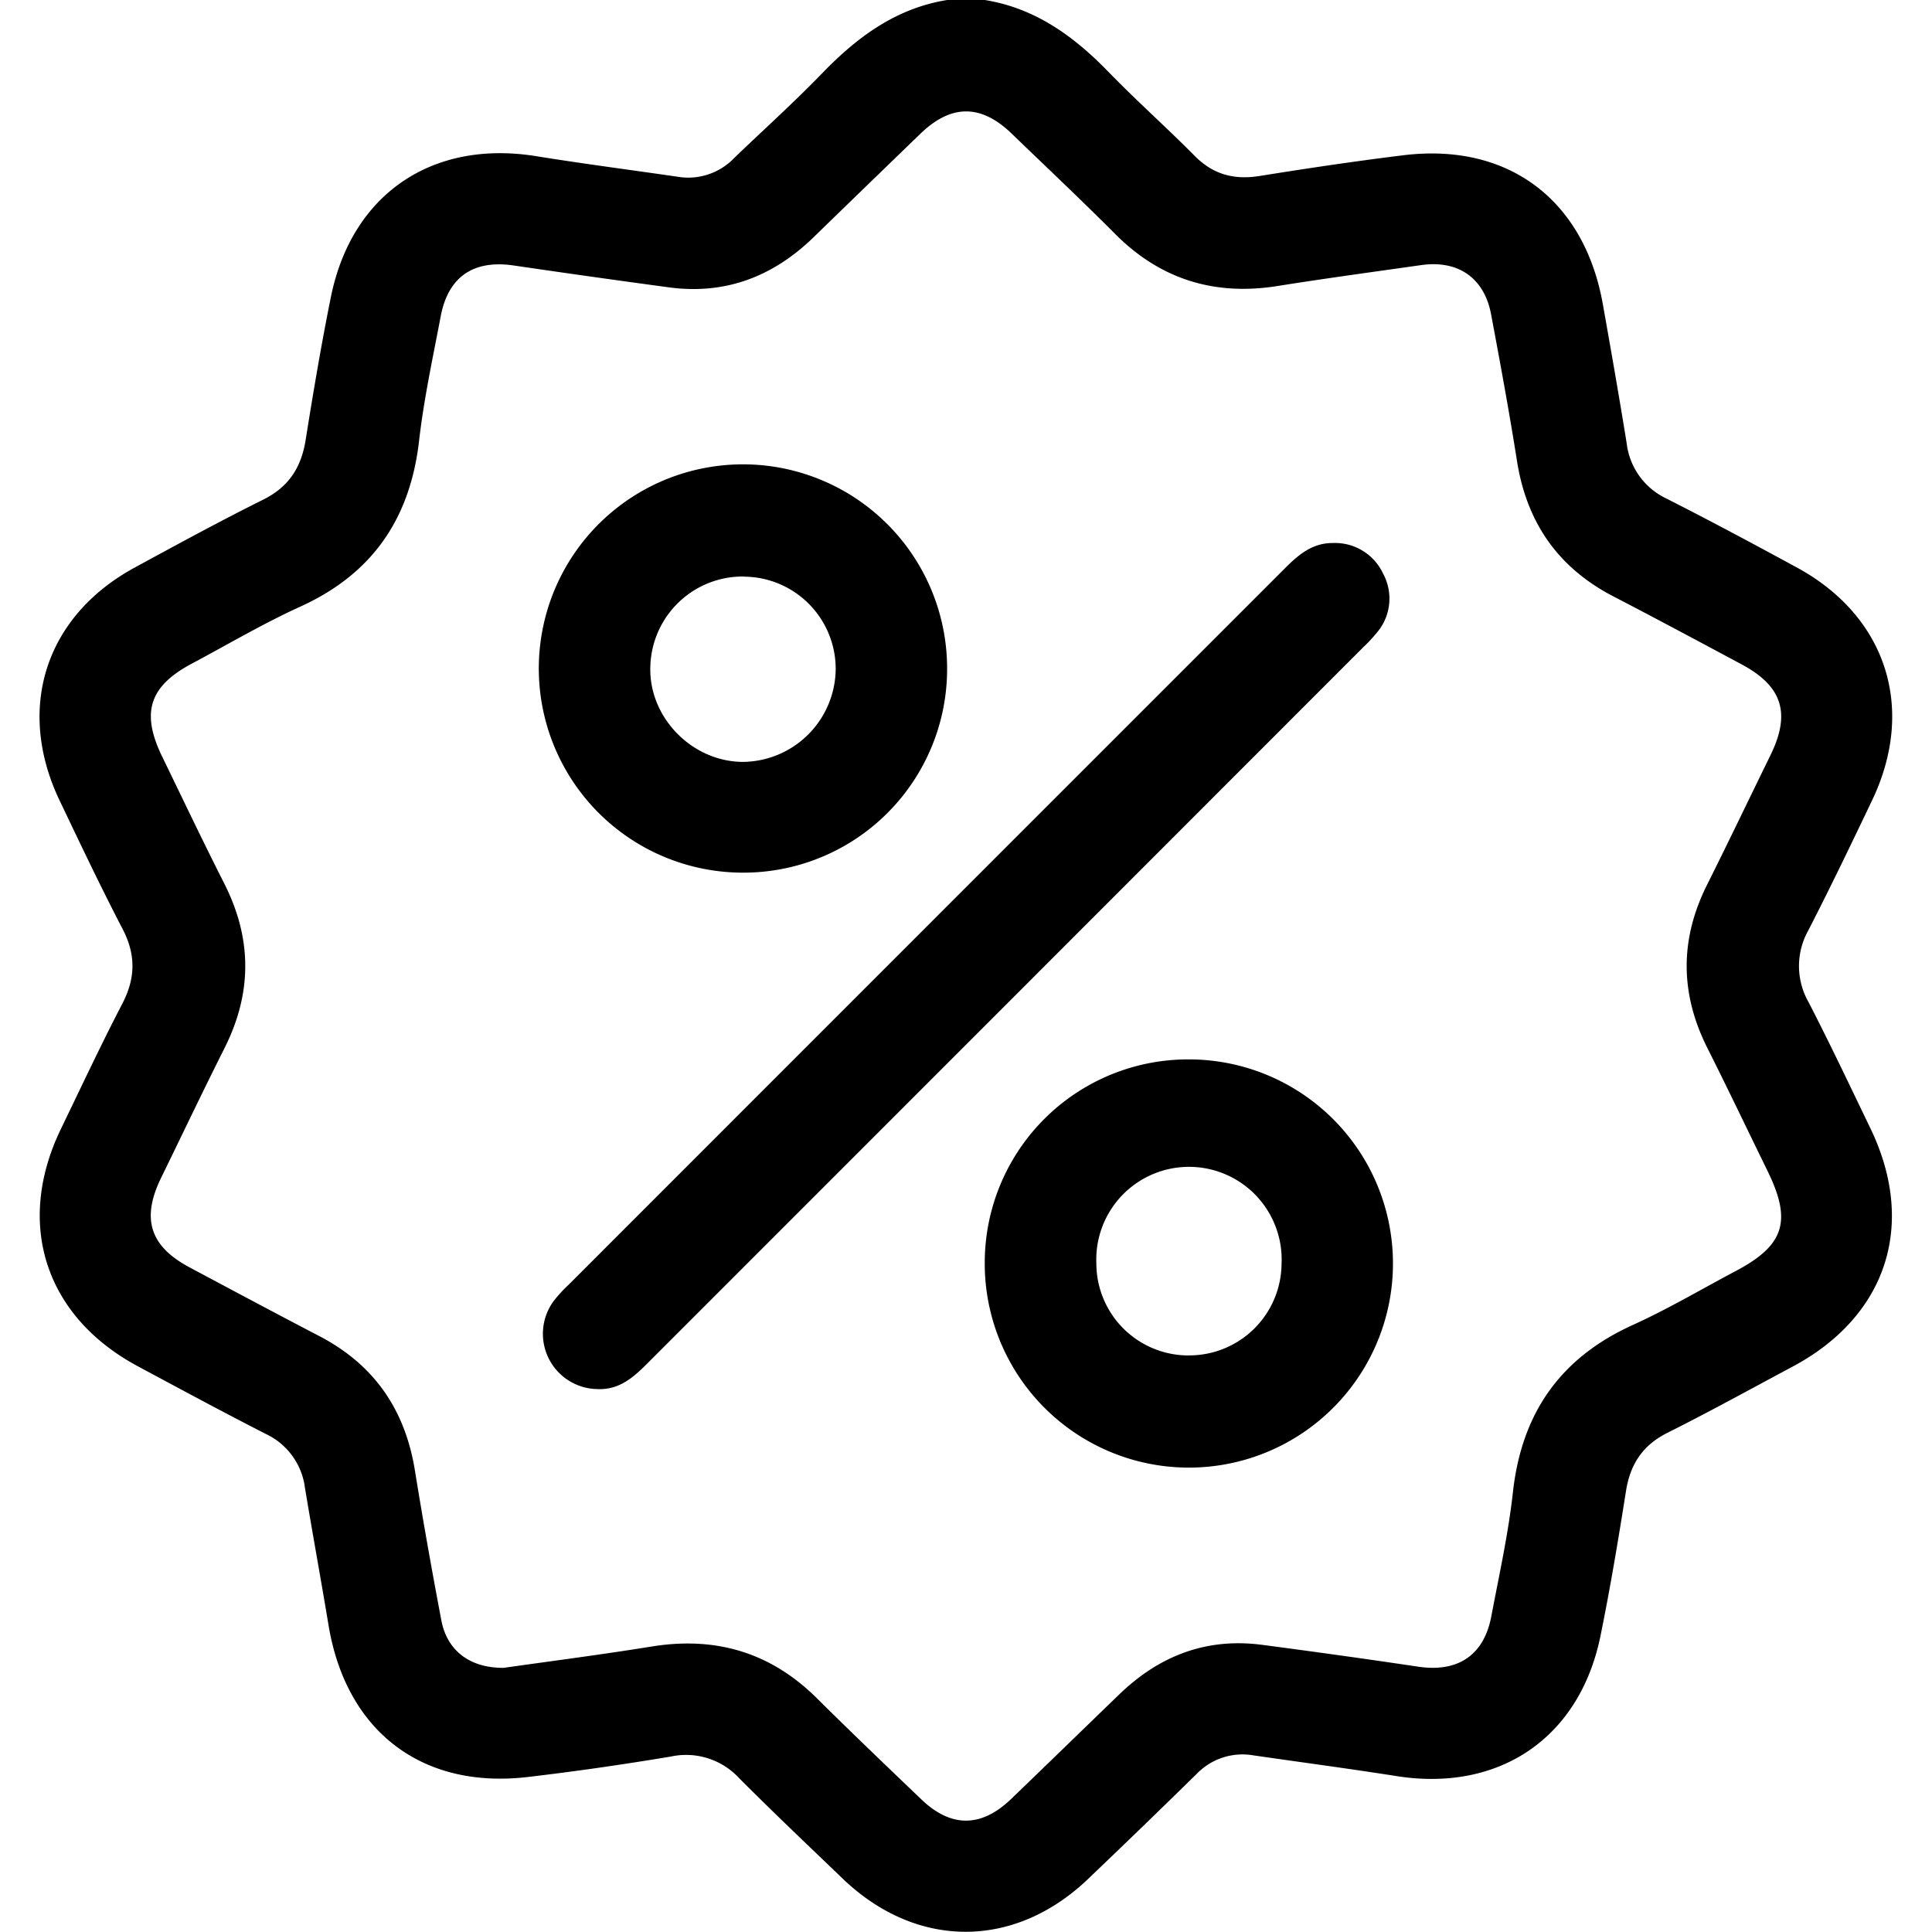
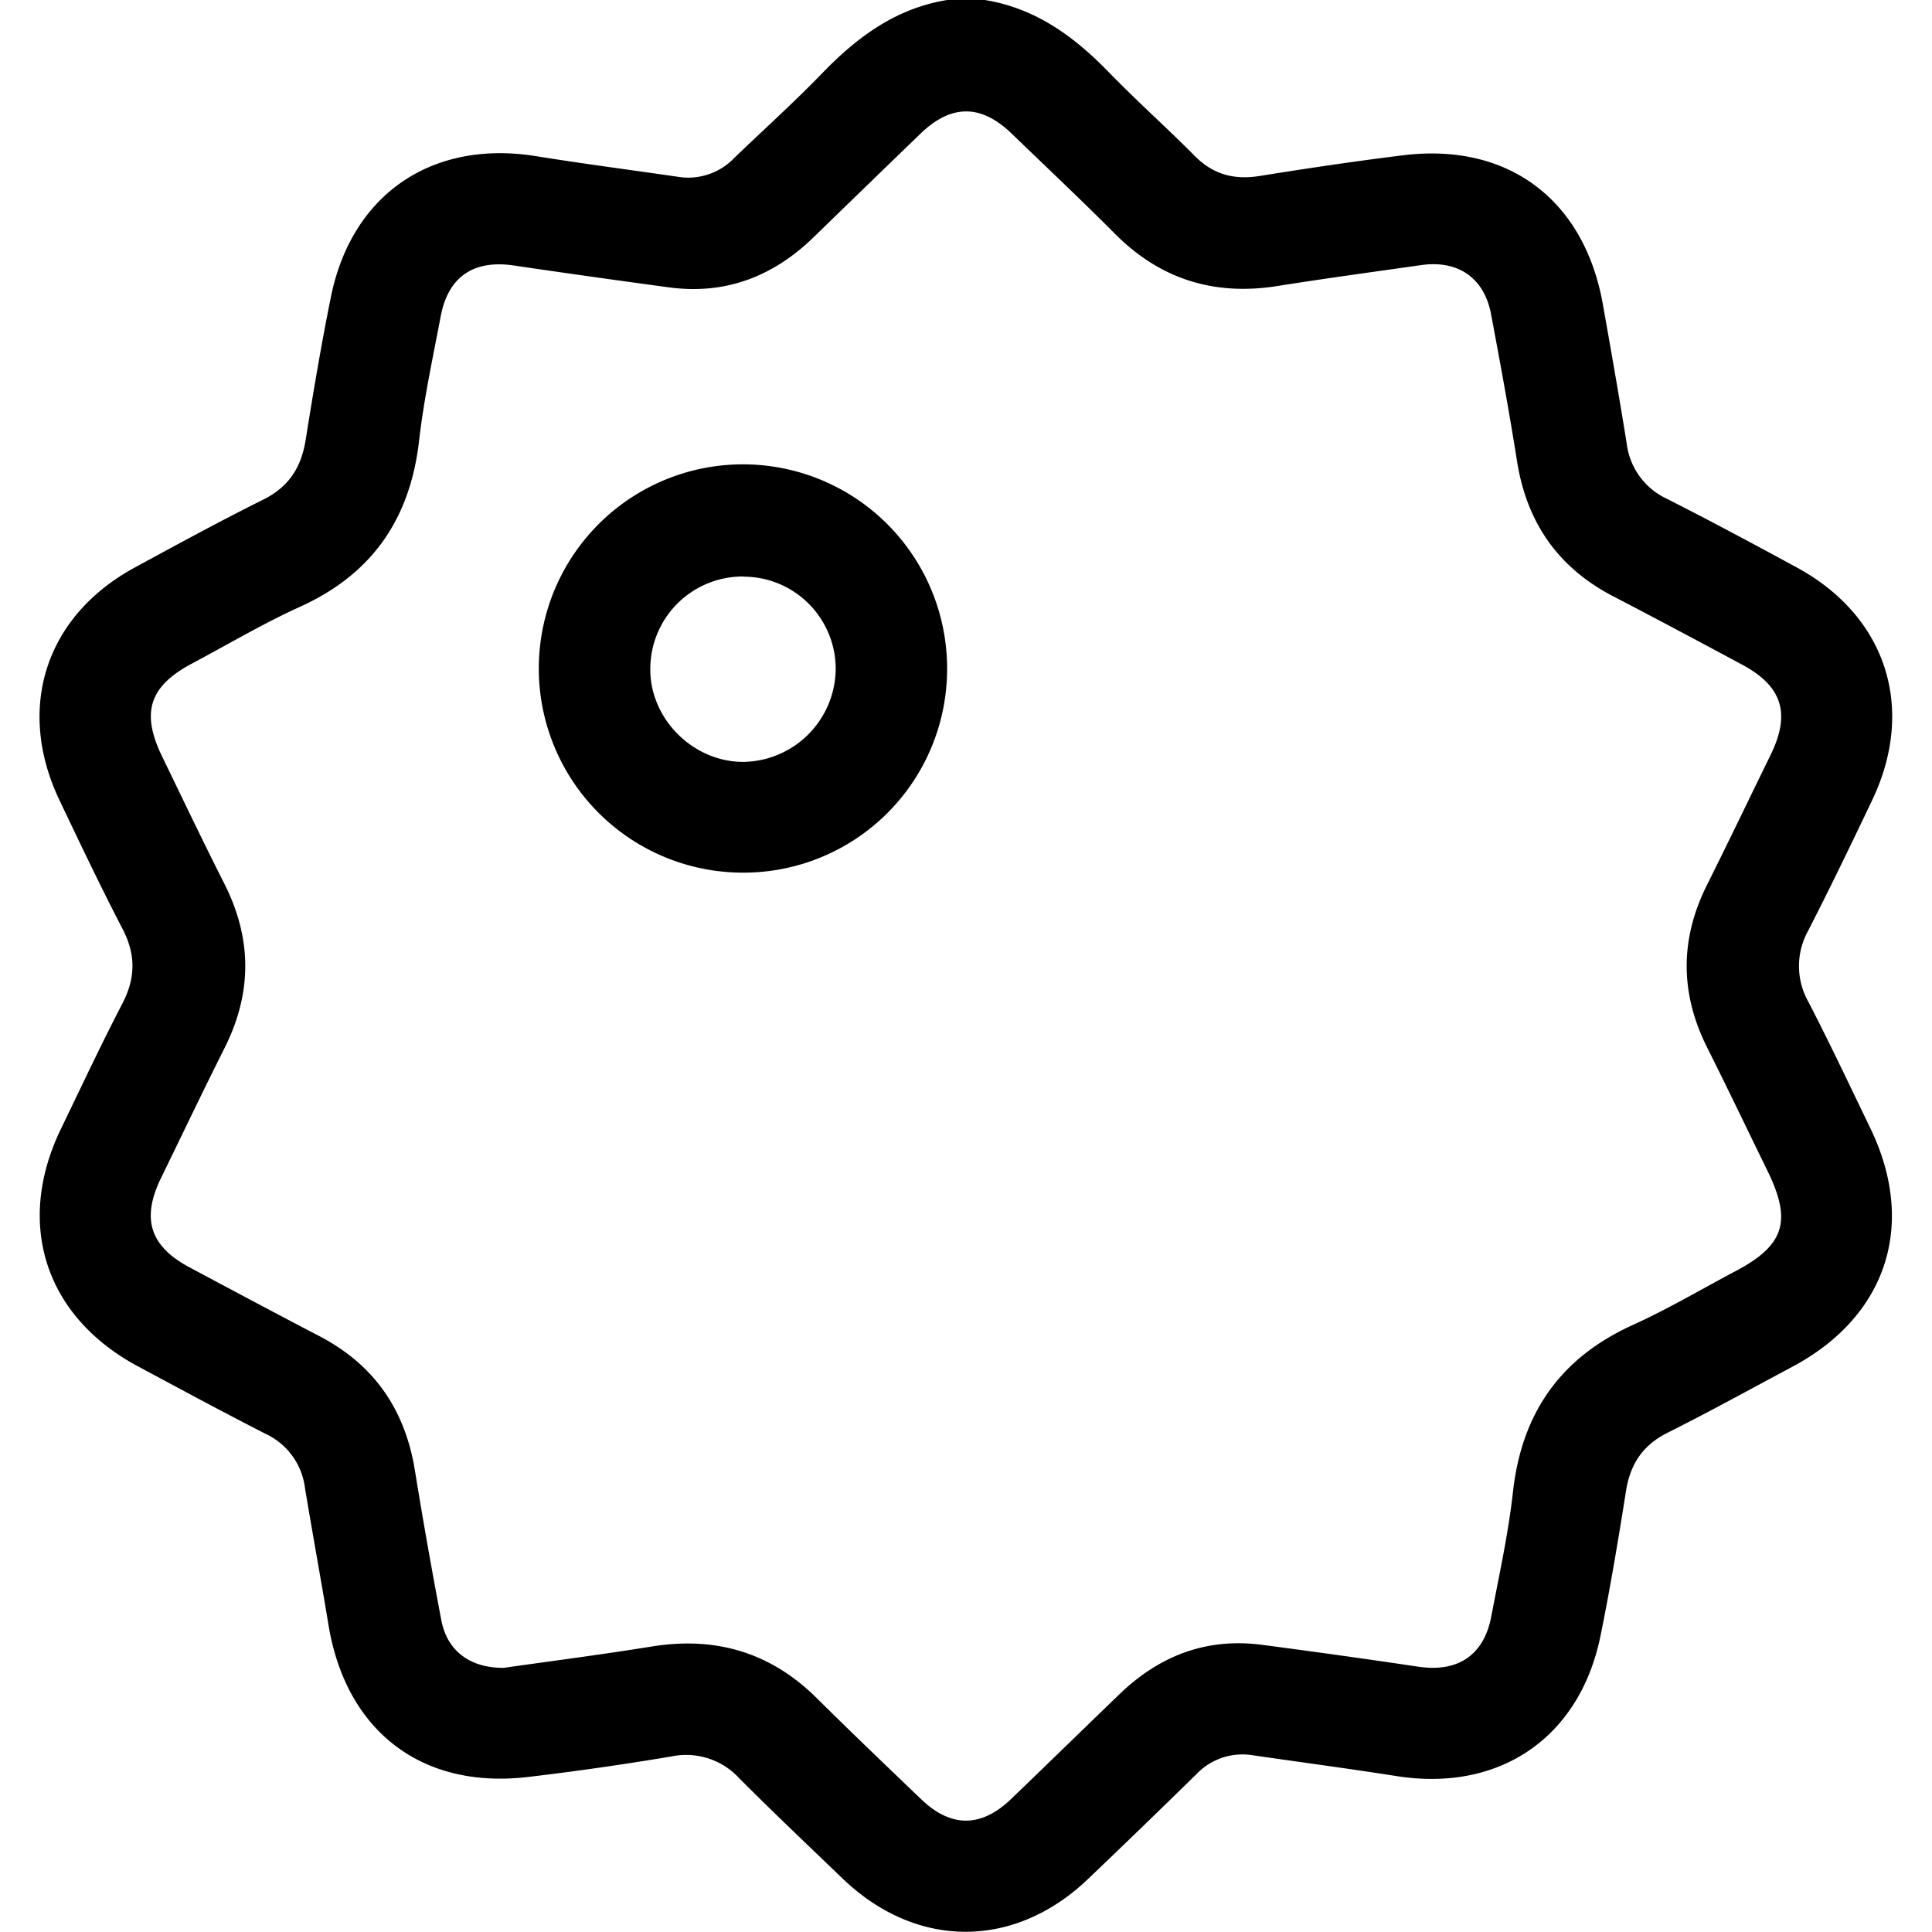
<svg xmlns="http://www.w3.org/2000/svg" id="Layer_1" fill="currentColor" width="31" height="31" data-name="Layer 1" viewBox="0 0 392.73 409.58">
  <title>offer</title>
  <path d="M200.35,0c10.78,1.74,19,7.77,26.37,15.4,5.84,6,12.14,11.61,18.05,17.57,3.92,4,8.37,5.21,13.82,4.34,10.12-1.62,20.27-3.14,30.45-4.39,22.21-2.74,38.37,9.37,42.33,31.55,1.75,9.83,3.47,19.67,5.06,29.53a14.9,14.9,0,0,0,8.5,11.73c9.26,4.7,18.42,9.6,27.54,14.56,19,10.31,25.32,29.81,16,49.35-4.41,9.25-8.86,18.49-13.54,27.61a15.45,15.45,0,0,0,.06,15.21c4.51,8.75,8.73,17.66,13,26.52,10,20.49,3.65,40.05-16.4,50.75-8.81,4.7-17.55,9.53-26.48,14-5.28,2.64-7.93,6.66-8.83,12.38-1.62,10.26-3.33,20.51-5.4,30.68-4.4,21.62-21.42,33.17-43.22,29.74-10.13-1.59-20.3-2.94-30.45-4.41a13.5,13.5,0,0,0-12,4q-11.42,11.2-23,22.25c-15.6,14.89-36.27,14.88-51.88,0C163,391.32,155.53,384.25,148.3,377a15.29,15.29,0,0,0-14.48-4.62c-10.11,1.69-20.27,3.16-30.45,4.35-22.42,2.6-38.44-9.77-42.15-32.21-1.61-9.72-3.39-19.41-5-29.13a14.64,14.64,0,0,0-8.32-11.41c-9.13-4.66-18.15-9.53-27.19-14.38C1.13,279.05-5.22,259.42,4.48,239.35c4.29-8.87,8.47-17.8,13-26.52,2.85-5.45,2.93-10.44.07-15.92-4.68-9-9-18.12-13.36-27.25-9.29-19.52-3-39.07,16-49.37,9-4.89,18-9.8,27.19-14.37,5.44-2.71,8.08-6.84,9-12.71C58,83.09,59.69,73,61.73,62.93c4.43-21.83,21.52-33.37,43.52-29.82,10,1.61,20,2.91,30,4.36a13.48,13.48,0,0,0,12-4C153.52,27.44,160,21.62,166,15.4c7.4-7.63,15.6-13.66,26.37-15.4h8Zm-102,353.58c9.76-1.39,20.6-2.78,31.37-4.52,13.6-2.2,25.25,1.24,35.07,11,7.28,7.23,14.71,14.32,22.12,21.42,6.28,6,12.67,6,19-.08,7.69-7.39,15.32-14.83,23-22.24,8.45-8.15,18.43-12,30.21-10.46,11.09,1.46,22.16,3,33.23,4.65,8.31,1.21,13.81-2.46,15.37-10.64,1.66-8.76,3.61-17.51,4.59-26.35,1.85-16.73,10-28.46,25.38-35.45,7.5-3.4,14.63-7.63,21.93-11.49,10.24-5.43,11.86-10.56,6.7-21.12-4.27-8.73-8.45-17.5-12.81-26.18-5.79-11.53-5.82-23-.05-34.52,4.58-9.17,9-18.4,13.51-27.62,4.28-8.81,2.43-14.55-6.2-19.15-9-4.82-18.07-9.68-27.17-14.4-11.76-6.1-18.38-15.7-20.43-28.74-1.64-10.39-3.55-20.73-5.49-31.07-1.45-7.72-7-11.53-14.81-10.42-10.15,1.44-20.31,2.82-30.44,4.43-13.48,2.15-25-1.45-34.61-11.2C220.65,42.24,213.27,35.3,206,28.28c-6.48-6.23-12.78-6.21-19.28.05q-11.38,11-22.7,22c-8.54,8.28-18.62,12.18-30.55,10.6Q117,58.71,100.6,56.3C92,55,86.59,58.62,85,67.08c-1.66,8.76-3.57,17.51-4.58,26.36-1.9,16.52-9.89,28.21-25.17,35.16-7.86,3.57-15.33,8-23,12.08-9.05,4.82-10.83,10.4-6.29,19.73,4.37,9,8.65,18,13.16,26.9,5.91,11.66,5.93,23.2.06,34.87-4.6,9.16-9,18.4-13.5,27.62-4.17,8.6-2.3,14.41,6.08,18.88,9.16,4.89,18.32,9.78,27.53,14.58,11.6,6.05,18.16,15.58,20.24,28.45,1.72,10.64,3.61,21.26,5.62,31.86C86.37,349.88,91.11,353.62,98.34,353.58Z" />
-   <path d="M118.13,294.48a11.72,11.72,0,0,1-9.24-18.58,28.5,28.5,0,0,1,3.23-3.54Q188,196.45,263.91,120.54c2.89-2.89,5.84-5.46,10.26-5.42a11.24,11.24,0,0,1,10.63,6.51A11.11,11.11,0,0,1,283.57,134a32.56,32.56,0,0,1-3,3.22Q204.7,213.15,128.8,289.06C125.81,292.06,122.75,294.73,118.13,294.48Z" />
  <path d="M149,185a43.28,43.28,0,1,1,43.36-43A43.18,43.18,0,0,1,149,185Zm0.26-62.78a19.6,19.6,0,0,0-19.82,19.3c-0.25,10.68,8.93,20,19.7,20a19.87,19.87,0,0,0,19.6-19.63A19.56,19.56,0,0,0,149.27,122.25Z" />
-   <path d="M243.75,224.59a43.27,43.27,0,1,1-43.41,43A43.11,43.11,0,0,1,243.75,224.59Zm-0.24,62.75A19.57,19.57,0,0,0,263.26,268,19.65,19.65,0,1,0,224,267.8,19.53,19.53,0,0,0,243.5,287.35Z" />
</svg>